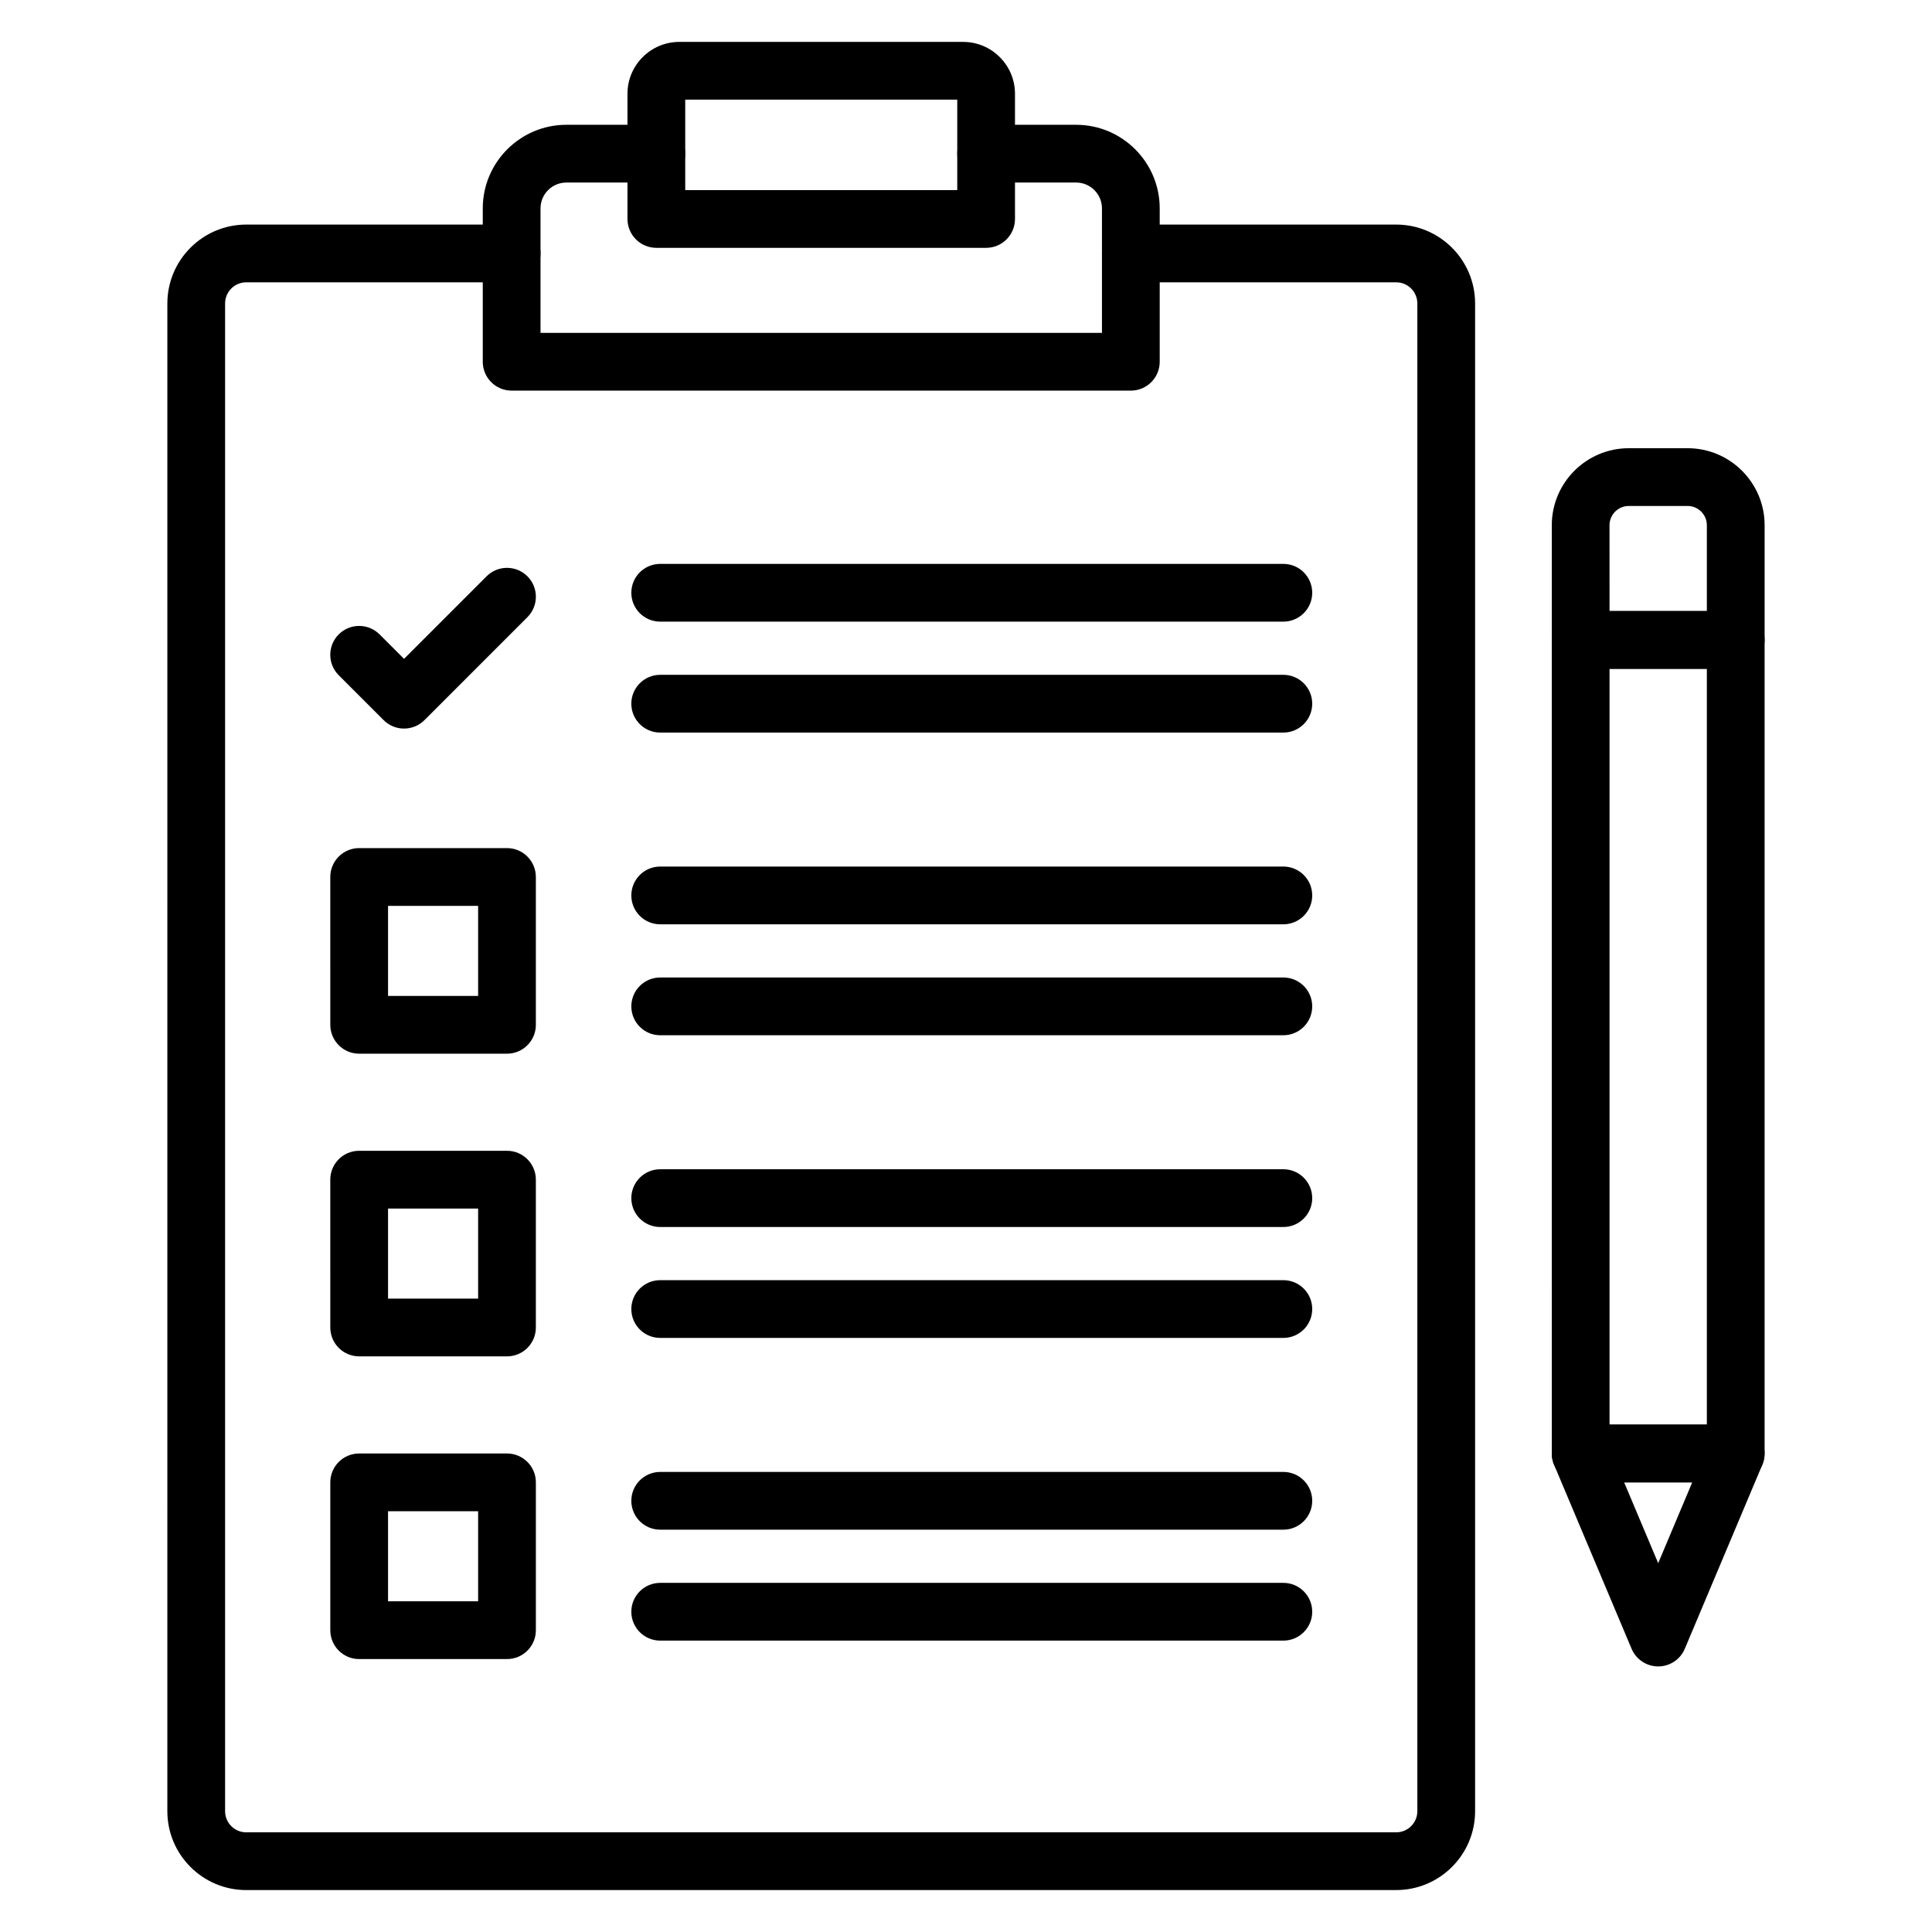
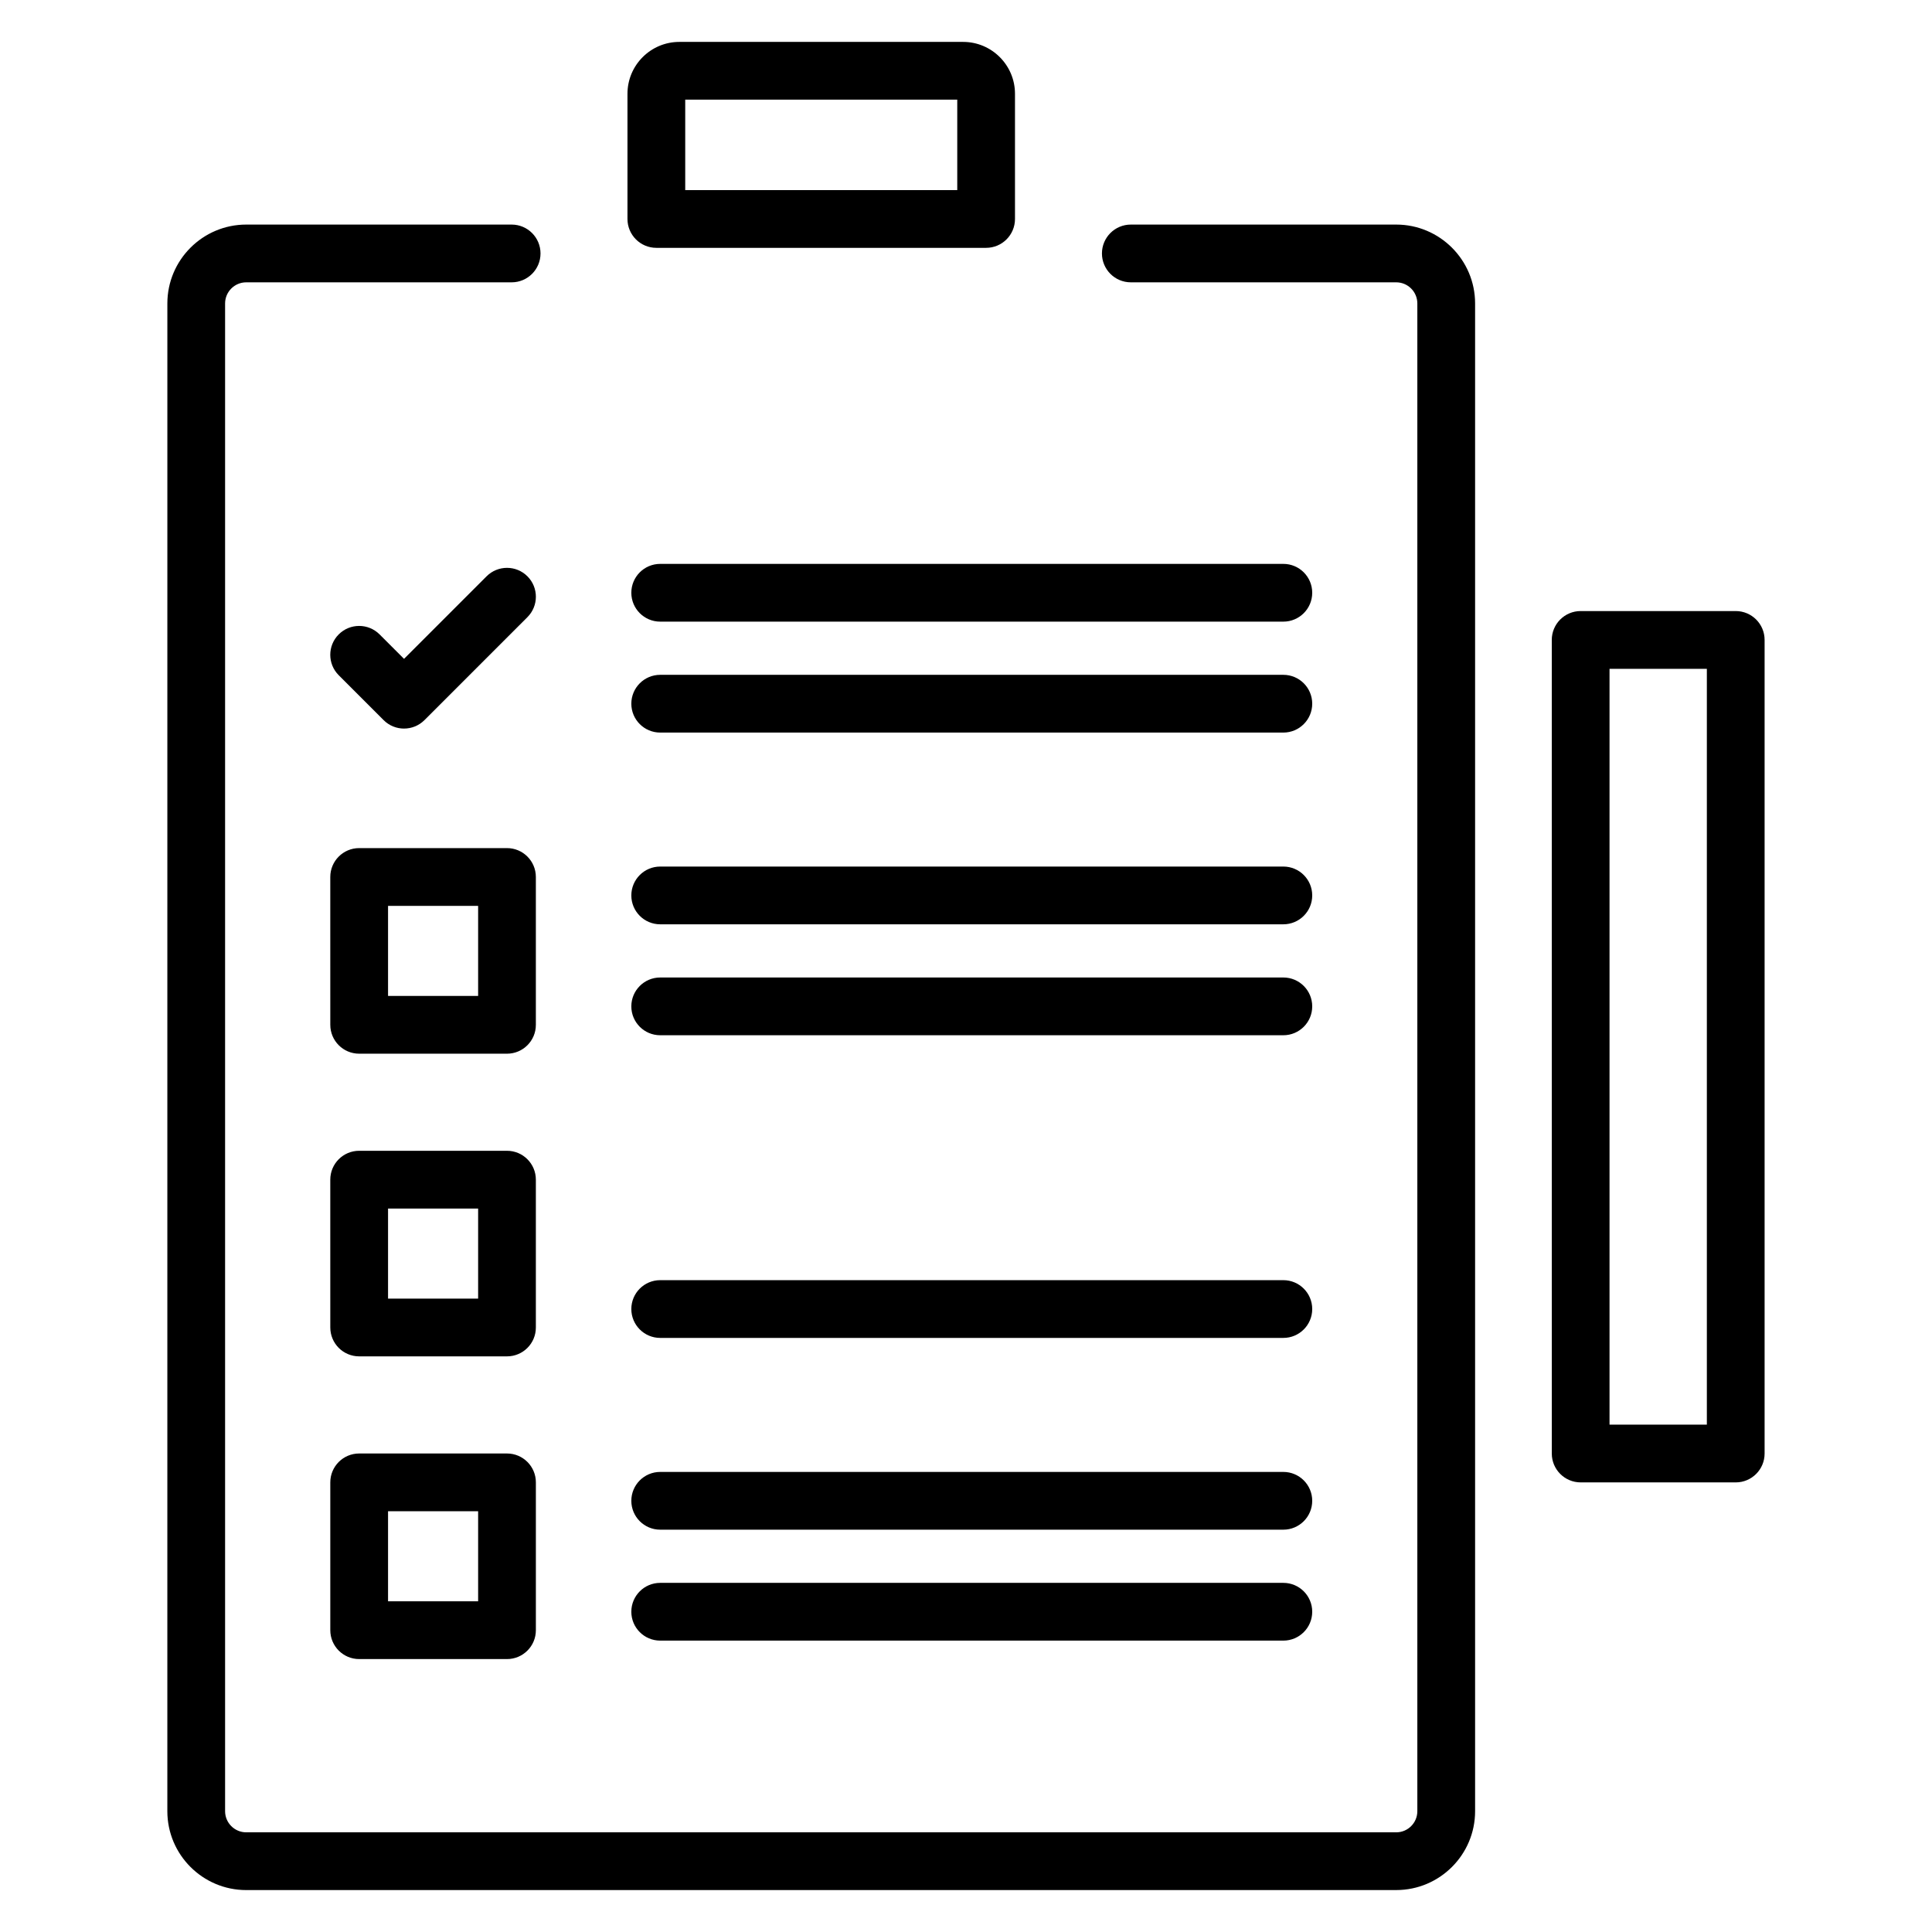
<svg xmlns="http://www.w3.org/2000/svg" fill="#000000" width="800px" height="800px" version="1.1" viewBox="144 144 512 512">
  <g>
-     <path d="m443.68 247.52h-164.09c-4.227 0-7.652-3.426-7.652-7.652v-40.641c0-12.219 9.938-22.156 22.156-22.156h23.84c4.227 0 7.652 3.426 7.652 7.652 0 4.227-3.426 7.652-7.652 7.652h-23.84c-3.777 0-6.852 3.074-6.852 6.852v32.988h148.79v-32.988c0-3.777-3.074-6.852-6.852-6.852h-23.84c-4.227 0-7.652-3.426-7.652-7.652 0-4.227 3.426-7.652 7.652-7.652h23.84c12.219 0 22.156 9.938 22.156 22.156v40.637c0 4.227-3.426 7.656-7.652 7.656z" />
    <path d="m514.02 644.89h-304.77c-11.527 0-20.902-9.379-20.902-20.902l0.004-399.57c0-11.527 9.379-20.902 20.902-20.902h70.336c4.227 0 7.652 3.426 7.652 7.652 0 4.227-3.426 7.652-7.652 7.652h-70.34c-3.086 0-5.598 2.512-5.598 5.598v399.57c0 3.086 2.512 5.598 5.598 5.598h304.76c3.086 0 5.598-2.508 5.598-5.598v-399.57c0-3.086-2.508-5.598-5.598-5.598h-70.332c-4.227 0-7.652-3.426-7.652-7.652 0-4.227 3.426-7.652 7.652-7.652h70.336c11.527 0 20.902 9.379 20.902 20.902v399.57c0 11.523-9.375 20.898-20.902 20.898z" />
    <path d="m405.33 209.68h-87.391c-4.227 0-7.652-3.426-7.652-7.652v-33.18c0-7.578 6.168-13.742 13.742-13.742h75.211c7.578 0 13.742 6.168 13.742 13.742v33.18c0 4.223-3.422 7.652-7.652 7.652zm-79.738-15.305h72.09v-23.965h-72.09z" />
    <path d="m484.1 388.95h-165.14c-4.227 0-7.652-3.426-7.652-7.652 0-4.227 3.426-7.652 7.652-7.652h165.14c4.227 0 7.652 3.426 7.652 7.652 0 4.227-3.43 7.652-7.652 7.652z" />
    <path d="m484.1 418.35h-165.14c-4.227 0-7.652-3.426-7.652-7.652 0-4.227 3.426-7.652 7.652-7.652h165.14c4.227 0 7.652 3.426 7.652 7.652 0 4.231-3.43 7.652-7.652 7.652z" />
    <path d="m278.36 423.24h-39.176c-4.227 0-7.652-3.426-7.652-7.652l-0.004-39.18c0-4.227 3.426-7.652 7.652-7.652h39.176c4.227 0 7.652 3.426 7.652 7.652v39.18c0.008 4.223-3.422 7.652-7.648 7.652zm-31.523-15.309h23.871v-23.871h-23.871z" />
-     <path d="m484.1 469.17h-165.14c-4.227 0-7.652-3.426-7.652-7.652s3.426-7.652 7.652-7.652h165.14c4.227 0 7.652 3.426 7.652 7.652s-3.43 7.652-7.652 7.652z" />
    <path d="m484.1 498.56h-165.14c-4.227 0-7.652-3.426-7.652-7.652 0-4.227 3.426-7.652 7.652-7.652h165.14c4.227 0 7.652 3.426 7.652 7.652 0 4.231-3.43 7.652-7.652 7.652z" />
    <path d="m278.36 503.45h-39.176c-4.227 0-7.652-3.426-7.652-7.652l-0.004-39.176c0-4.227 3.426-7.652 7.652-7.652h39.176c4.227 0 7.652 3.426 7.652 7.652v39.176c0.008 4.227-3.422 7.652-7.648 7.652zm-31.523-15.305h23.871v-23.871h-23.871z" />
    <path d="m484.1 308.74h-165.14c-4.227 0-7.652-3.426-7.652-7.652 0-4.227 3.426-7.652 7.652-7.652h165.14c4.227 0 7.652 3.426 7.652 7.652 0 4.227-3.43 7.652-7.652 7.652z" />
    <path d="m484.1 338.14h-165.14c-4.227 0-7.652-3.426-7.652-7.652s3.426-7.652 7.652-7.652h165.14c4.227 0 7.652 3.426 7.652 7.652s-3.43 7.652-7.652 7.652z" />
    <path d="m484.1 549.38h-165.14c-4.227 0-7.652-3.426-7.652-7.652 0-4.227 3.426-7.652 7.652-7.652h165.14c4.227 0 7.652 3.426 7.652 7.652 0 4.227-3.43 7.652-7.652 7.652z" />
    <path d="m484.1 578.78h-165.14c-4.227 0-7.652-3.426-7.652-7.652 0-4.227 3.426-7.652 7.652-7.652h165.14c4.227 0 7.652 3.426 7.652 7.652 0 4.227-3.43 7.652-7.652 7.652z" />
    <path d="m278.36 583.67h-39.176c-4.227 0-7.652-3.426-7.652-7.652v-39.176c0-4.227 3.426-7.652 7.652-7.652h39.176c4.227 0 7.652 3.426 7.652 7.652v39.176c0.004 4.227-3.426 7.652-7.652 7.652zm-31.523-15.305h23.871v-23.871h-23.871z" />
    <path d="m251.07 337.08c-1.957 0-3.914-0.746-5.41-2.242l-11.895-11.895c-2.988-2.988-2.988-7.836 0-10.824 2.988-2.988 7.836-2.988 10.824 0l6.484 6.484 21.875-21.875c2.988-2.988 7.836-2.988 10.824 0 2.988 2.988 2.988 7.836 0 10.824l-27.285 27.285c-1.5 1.496-3.457 2.242-5.418 2.242z" />
    <path d="m603.99 536.85h-41.098c-4.227 0-7.652-3.426-7.652-7.652l-0.004-215.61c0-4.227 3.426-7.652 7.652-7.652h41.098c4.227 0 7.652 3.426 7.652 7.652v215.61c0.004 4.223-3.426 7.652-7.648 7.652zm-33.449-15.309h25.793v-200.3h-25.793z" />
-     <path d="m583.44 585.62c-3.078 0-5.859-1.848-7.055-4.68l-20.547-48.781c-0.996-2.363-0.738-5.066 0.676-7.203 1.414-2.137 3.809-3.422 6.375-3.422h41.098c2.562 0 4.957 1.285 6.375 3.422 1.418 2.137 1.672 4.84 0.676 7.203l-20.547 48.781c-1.191 2.836-3.973 4.68-7.051 4.68zm-9.023-48.777 9.02 21.414 9.02-21.414z" />
-     <path d="m603.99 321.24h-41.098c-4.227 0-7.652-3.426-7.652-7.652v-30.402c0-11.254 9.156-20.406 20.406-20.406h15.59c11.254 0 20.406 9.156 20.406 20.406v30.402c0 4.227-3.43 7.652-7.652 7.652zm-33.449-15.305h25.793v-22.746c0-2.812-2.289-5.102-5.102-5.102h-15.59c-2.812 0-5.102 2.289-5.102 5.102z" />
  </g>
</svg>